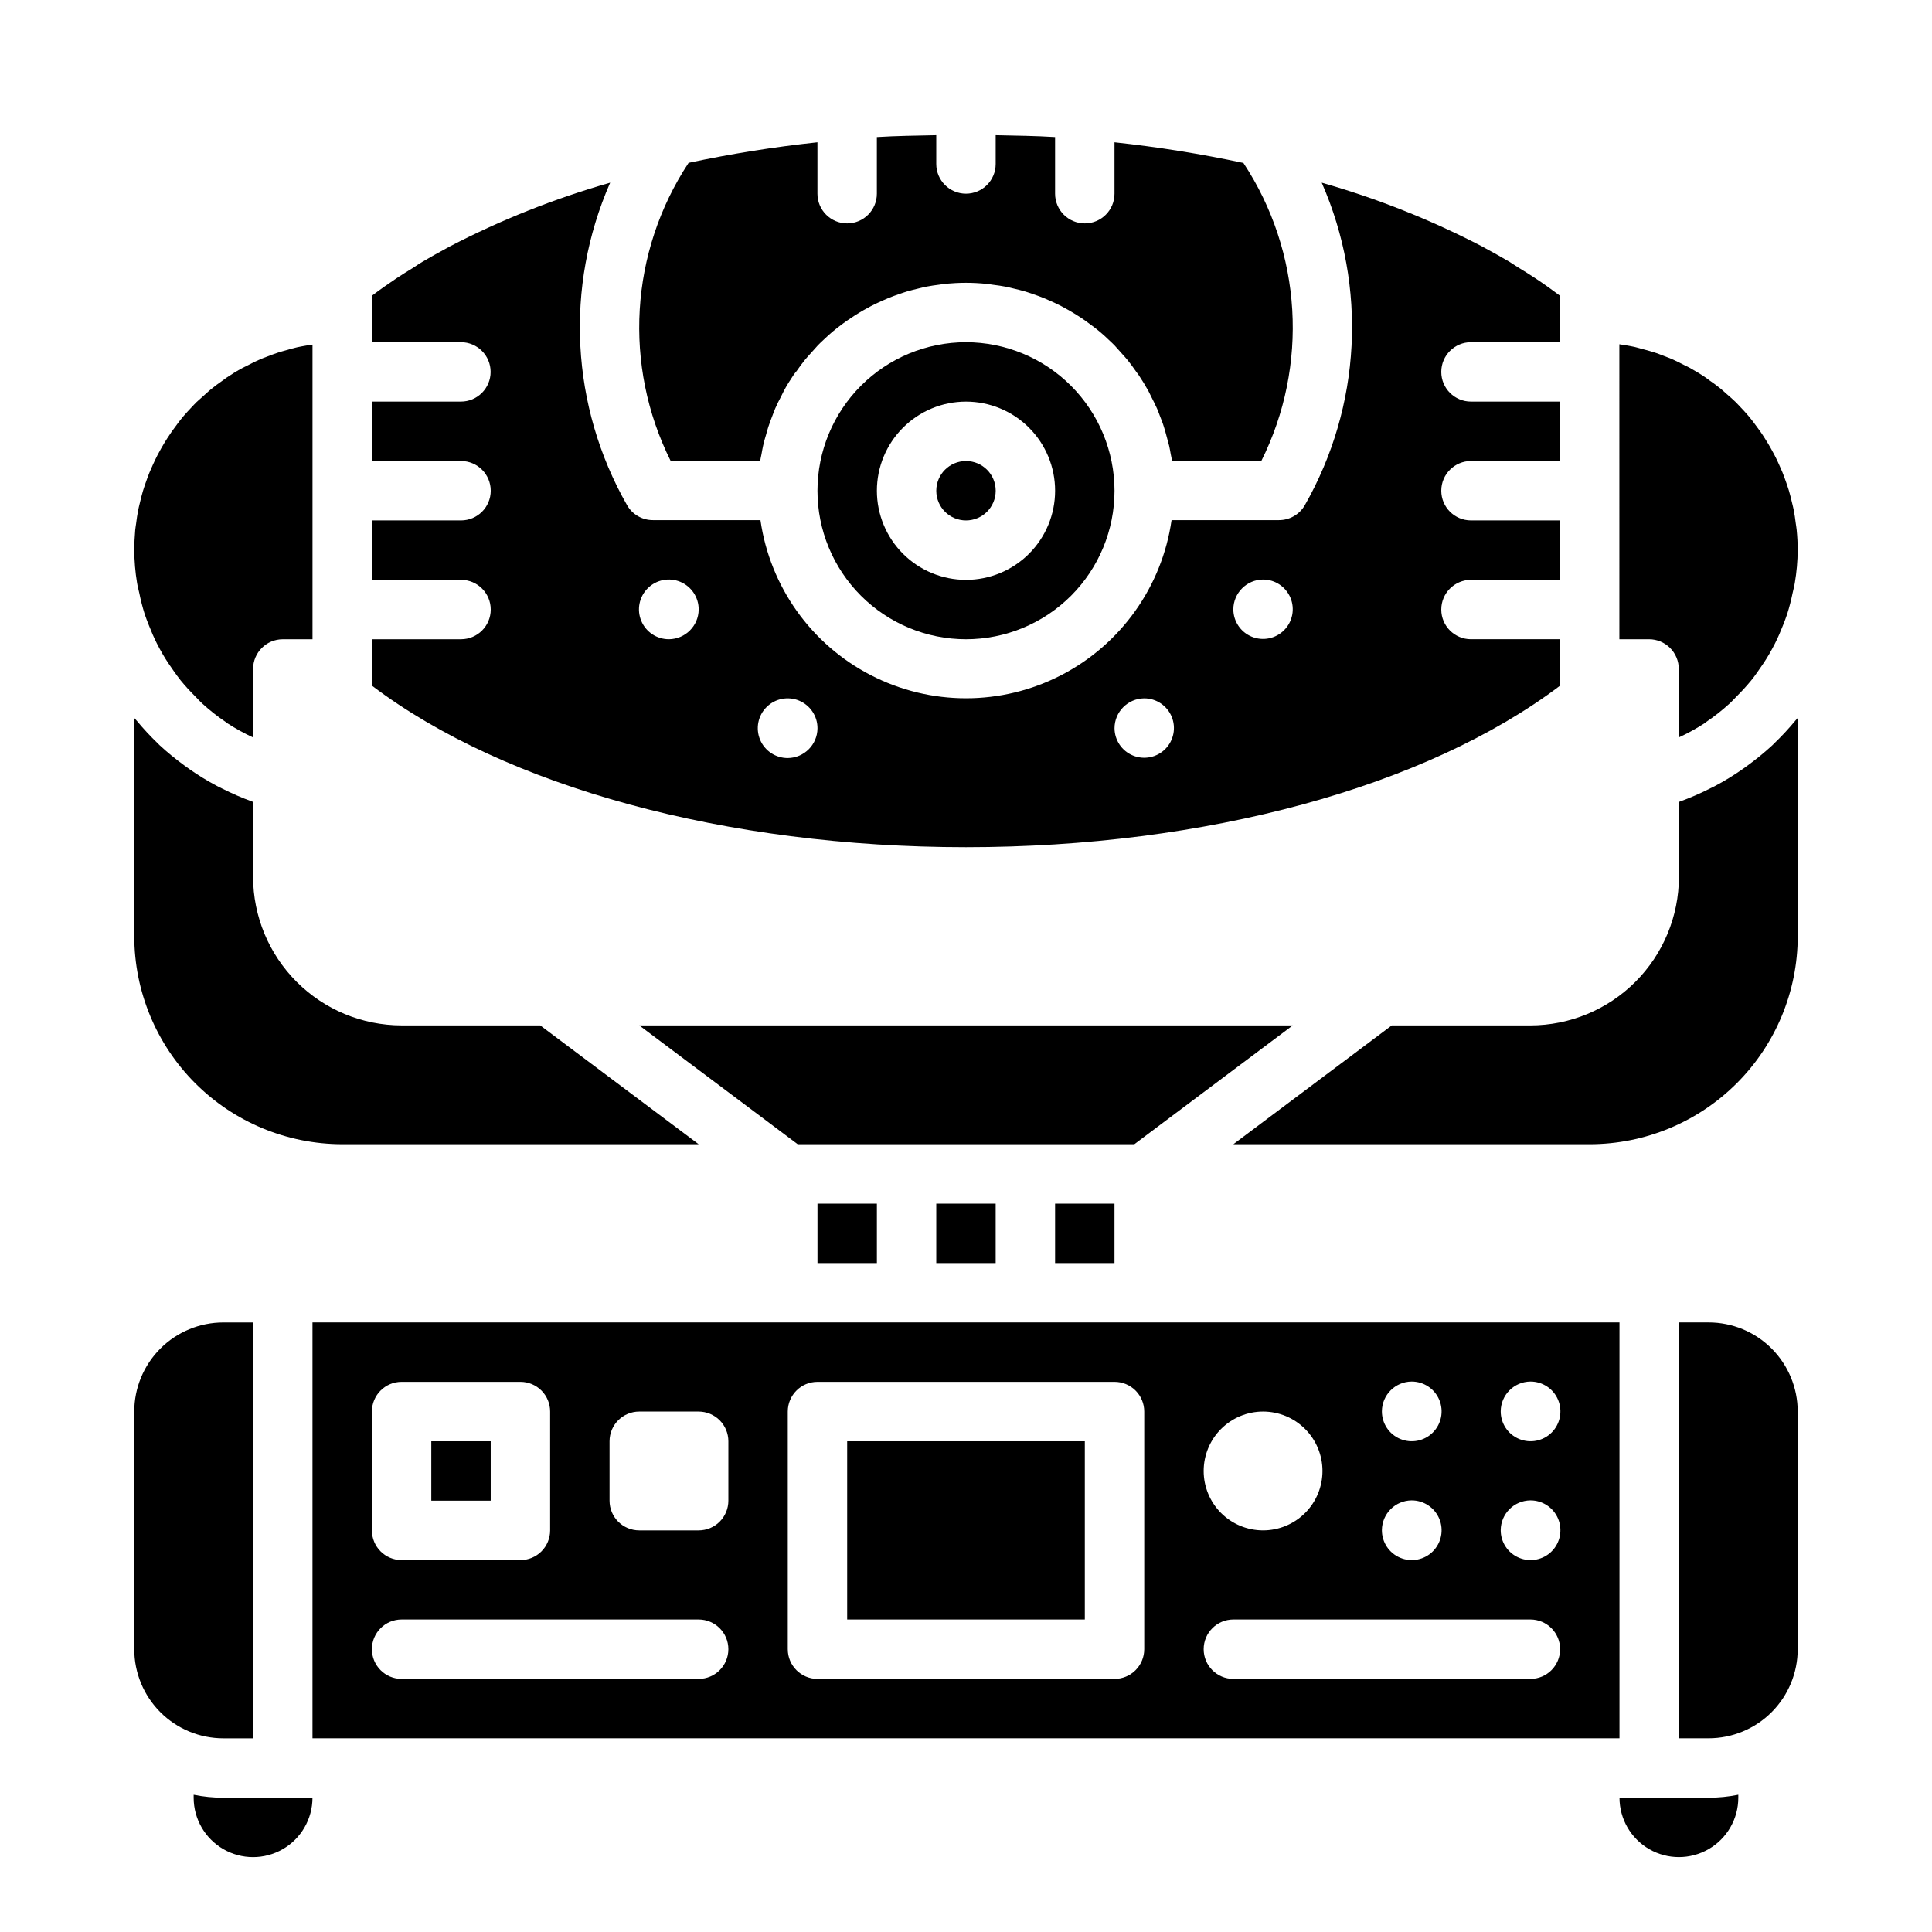
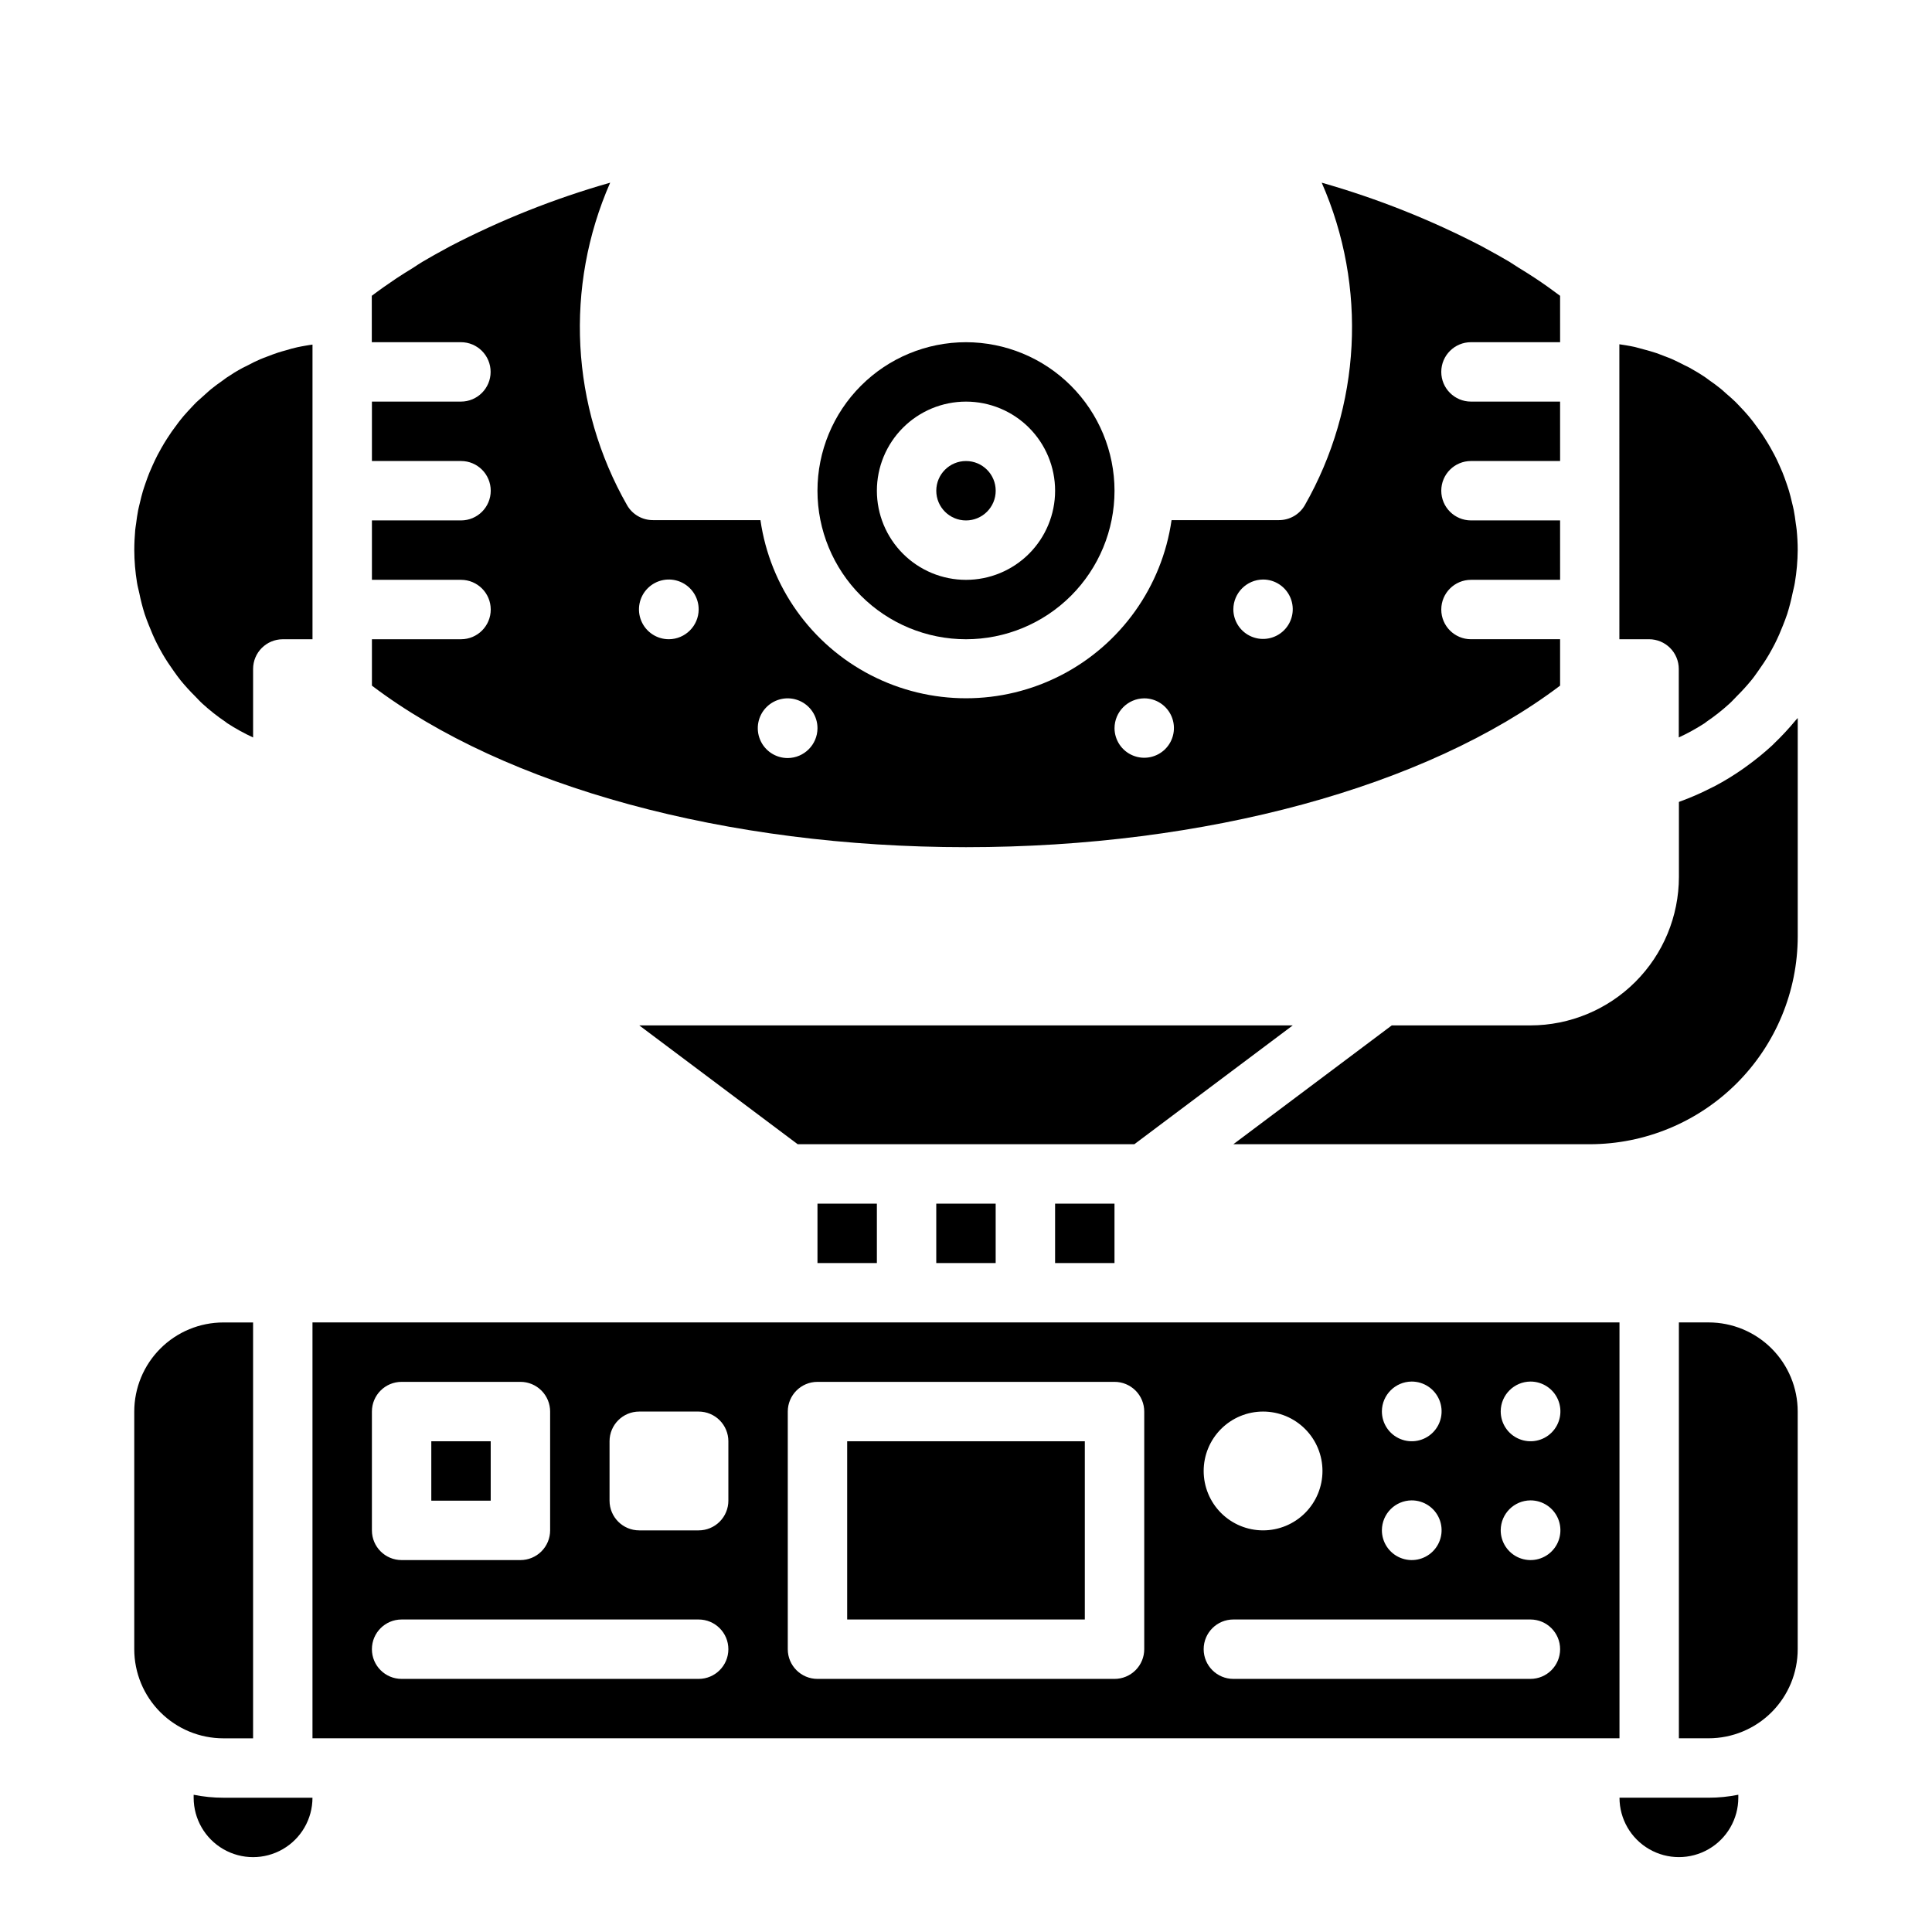
<svg xmlns="http://www.w3.org/2000/svg" fill="#000000" width="800px" height="800px" version="1.1" viewBox="144 144 512 512">
  <g>
    <path d="m313.41 415.74 41.98 31.488h89.223l41.98-31.488z" />
    <path d="m614.16 341.03c-0.141 0.133-0.27 0.277-0.402 0.41-2.106 1.945-4.328 3.766-6.648 5.449-0.449 0.324-0.891 0.652-1.348 0.969-2.32 1.621-4.734 3.098-7.234 4.422-0.449 0.234-0.906 0.449-1.363 0.676v0.004c-2.606 1.324-5.293 2.488-8.043 3.484l-0.191 0.086v19.855c-0.012 10.434-4.16 20.438-11.539 27.816-7.379 7.379-17.383 11.531-27.82 11.543h-36.738l-41.98 31.488h94.465c14.609-0.016 28.613-5.828 38.945-16.156 10.328-10.332 16.141-24.34 16.156-38.949v-57.844c-0.188 0.234-0.426 0.434-0.613 0.668v0.004c-1.762 2.133-3.648 4.16-5.644 6.074z" />
    <path d="m611.65 260.09c-0.402-0.629-0.789-1.242-1.234-1.852-0.559-0.789-1.141-1.574-1.738-2.363-0.449-0.574-0.891-1.148-1.363-1.699-0.645-0.789-1.324-1.48-2-2.203-0.48-0.504-0.953-1.031-1.457-1.52-0.746-0.73-1.574-1.426-2.363-2.117-0.48-0.426-0.945-0.867-1.441-1.273-0.984-0.789-2.016-1.574-3.062-2.281-0.34-0.242-0.66-0.512-1.008-0.746-1.402-0.945-2.852-1.82-4.328-2.637-0.449-0.242-0.93-0.449-1.387-0.684-1.062-0.543-2.125-1.078-3.227-1.574-0.605-0.27-1.234-0.48-1.859-0.723-0.984-0.379-1.969-0.789-2.977-1.086-0.684-0.227-1.395-0.41-2.094-0.605-0.969-0.27-1.945-0.535-2.938-0.789-0.738-0.164-1.496-0.293-2.242-0.426-0.59-0.109-1.188-0.188-1.785-0.277l0.004 78.172h7.871c2.09 0 4.09 0.828 5.566 2.305 1.477 1.477 2.305 3.481 2.305 5.566v18.152c2.367-1.09 4.652-2.352 6.844-3.769 0.172-0.109 0.324-0.262 0.488-0.379h-0.004c2.152-1.457 4.191-3.066 6.109-4.816 0.691-0.621 1.301-1.324 1.961-1.984 1.324-1.309 2.578-2.688 3.762-4.125 0.668-0.789 1.281-1.691 1.898-2.559 1.016-1.418 1.977-2.867 2.859-4.367 0.551-0.945 1.07-1.906 1.574-2.891 0.789-1.574 1.48-3.148 2.117-4.793 0.387-1 0.789-1.992 1.125-3.023 0.574-1.824 1.051-3.68 1.434-5.559 0.188-0.914 0.449-1.793 0.59-2.715 0.484-2.859 0.738-5.758 0.762-8.66 0-1.82-0.102-3.621-0.277-5.391-0.055-0.59-0.164-1.164-0.242-1.746-0.148-1.18-0.309-2.363-0.535-3.504-0.133-0.684-0.316-1.348-0.473-2.023-0.242-1.023-0.488-2.047-0.789-3.055-0.203-0.699-0.457-1.379-0.684-2.07-0.332-0.945-0.66-1.891-1.039-2.816-0.277-0.684-0.582-1.363-0.891-2.039-0.402-0.883-0.789-1.762-1.258-2.621-0.348-0.66-0.707-1.324-1.078-1.969-0.48-0.836-0.977-1.664-1.496-2.465z" />
    <path d="m423.61 462.98h15.742v15.742h-15.742z" />
    <path d="m179.58 518.08v62.977c0 6.266 2.488 12.27 6.918 16.699 4.426 4.43 10.434 6.918 16.699 6.918h7.871v-110.21h-7.871c-6.266 0-12.273 2.488-16.699 6.918-4.43 4.43-6.918 10.438-6.918 16.699z" />
-     <path d="m345.45 266.18c0.086-0.605 0.234-1.188 0.348-1.785 0.133-0.746 0.262-1.504 0.426-2.242 0.219-0.992 0.488-1.969 0.789-2.938 0.195-0.699 0.379-1.41 0.605-2.094 0.324-1.008 0.707-1.992 1.086-2.977 0.242-0.621 0.457-1.25 0.723-1.859 0.473-1.102 1.008-2.164 1.574-3.227 0.234-0.457 0.441-0.938 0.684-1.387 0.789-1.48 1.691-2.93 2.637-4.328 0.234-0.348 0.504-0.668 0.789-1.008 0.73-1.047 1.48-2.078 2.281-3.062 0.41-0.496 0.852-0.961 1.273-1.441 0.691-0.789 1.387-1.574 2.117-2.363 0.488-0.504 1.008-0.977 1.52-1.457 0.723-0.676 1.449-1.355 2.203-2 0.551-0.473 1.125-0.914 1.699-1.363 0.789-0.598 1.535-1.18 2.363-1.738 0.605-0.426 1.219-0.836 1.852-1.234 0.789-0.52 1.629-1.016 2.465-1.496 0.645-0.371 1.309-0.73 1.969-1.078 0.859-0.441 1.738-0.859 2.621-1.258 0.676-0.309 1.355-0.613 2.039-0.891 0.93-0.379 1.875-0.707 2.816-1.039 0.691-0.227 1.371-0.48 2.07-0.684 1.008-0.301 2.031-0.543 3.055-0.789 0.676-0.156 1.34-0.34 2.023-0.473 1.148-0.227 2.363-0.387 3.504-0.535 0.582-0.078 1.156-0.188 1.746-0.242 1.648-0.145 3.449-0.246 5.269-0.246s3.621 0.102 5.391 0.277c0.59 0.055 1.164 0.164 1.746 0.242 1.18 0.148 2.363 0.309 3.504 0.535 0.684 0.133 1.348 0.316 2.023 0.473 1.023 0.242 2.047 0.488 3.055 0.789 0.699 0.203 1.379 0.457 2.07 0.684 0.945 0.332 1.891 0.66 2.816 1.039 0.684 0.277 1.363 0.582 2.039 0.891 0.883 0.402 1.762 0.789 2.621 1.258 0.66 0.348 1.324 0.707 1.969 1.078 0.836 0.48 1.66 0.977 2.465 1.496 0.629 0.402 1.242 0.789 1.852 1.234 0.789 0.559 1.574 1.141 2.363 1.738 0.574 0.449 1.148 0.891 1.699 1.363 0.789 0.645 1.48 1.324 2.203 2 0.512 0.48 1.031 0.953 1.52 1.457 0.73 0.789 1.426 1.574 2.117 2.363 0.426 0.48 0.867 0.945 1.273 1.441 0.789 0.984 1.574 2.016 2.281 3.062 0.242 0.34 0.512 0.66 0.746 1.008 0.945 1.402 1.82 2.852 2.637 4.328 0.242 0.449 0.449 0.93 0.684 1.387 0.543 1.062 1.078 2.125 1.574 3.227 0.27 0.605 0.48 1.234 0.723 1.859 0.379 0.984 0.789 1.969 1.086 2.977 0.227 0.684 0.41 1.395 0.605 2.094 0.27 0.969 0.535 1.945 0.789 2.938 0.164 0.738 0.293 1.496 0.426 2.242 0.109 0.598 0.262 1.18 0.348 1.785h23.621c12.641-25.301 10.84-55.414-4.723-79.027-11.285-2.414-22.691-4.238-34.164-5.473v13.617c0 4.348-3.523 7.875-7.871 7.875-4.348 0-7.875-3.527-7.875-7.875v-15.004c-5.18-0.324-10.469-0.379-15.742-0.496v7.629c0 4.348-3.523 7.871-7.871 7.871s-7.875-3.523-7.875-7.871v-7.629c-5.273 0.117-10.562 0.172-15.742 0.496v15.004c0 4.348-3.523 7.875-7.871 7.875-4.348 0-7.875-3.527-7.875-7.875v-13.617c-11.465 1.223-22.859 3.039-34.141 5.441-15.57 23.605-17.379 53.723-4.746 79.027z" />
    <path d="m407.87 274.05c0 4.348-3.523 7.871-7.871 7.871s-7.875-3.523-7.875-7.871 3.527-7.871 7.875-7.871 7.871 3.523 7.871 7.871" />
    <path d="m400 234.69c-10.441 0-20.453 4.144-27.832 11.527-7.383 7.383-11.531 17.391-11.531 27.832 0 10.438 4.148 20.449 11.531 27.832 7.379 7.379 17.391 11.527 27.832 11.527 10.438 0 20.449-4.148 27.832-11.527 7.379-7.383 11.527-17.395 11.527-27.832-0.012-10.438-4.164-20.441-11.543-27.82-7.379-7.379-17.383-11.527-27.816-11.539zm0 62.977c-6.266 0-12.273-2.488-16.699-6.918-4.43-4.43-6.918-10.438-6.918-16.699 0-6.266 2.488-12.27 6.918-16.699 4.426-4.43 10.434-6.918 16.699-6.918 6.262 0 12.27 2.488 16.699 6.918 4.426 4.43 6.914 10.434 6.914 16.699 0 6.262-2.488 12.27-6.914 16.699-4.43 4.43-10.438 6.918-16.699 6.918z" />
    <path d="m557.44 325.7v-12.297h-23.613c-4.348 0-7.875-3.523-7.875-7.871s3.527-7.871 7.875-7.871h23.617l-0.004-15.746h-23.613c-4.348 0-7.875-3.523-7.875-7.871s3.527-7.871 7.875-7.871h23.617l-0.004-15.746h-23.613c-4.348 0-7.875-3.523-7.875-7.871s3.527-7.871 7.875-7.871h23.617l-0.004-12.297c-2.102-1.574-4.297-3.148-6.559-4.644-1.434-0.961-2.945-1.883-4.449-2.809-0.789-0.512-1.574-1.031-2.449-1.574-2.031-1.203-4.125-2.363-6.258-3.519l-0.953-0.527h0.004c-13.562-7.055-27.805-12.715-42.508-16.902 12.117 27.602 10.453 59.309-4.488 85.488-1.41 2.445-4.019 3.945-6.84 3.938h-28.465c-2.531 17.621-13.43 32.934-29.254 41.09-15.824 8.16-34.617 8.16-50.441 0-15.824-8.156-26.723-23.469-29.254-41.09h-28.496c-2.82 0.008-5.43-1.492-6.84-3.938-14.941-26.18-16.605-57.887-4.488-85.488-14.703 4.188-28.945 9.848-42.508 16.902l-0.953 0.527c-2.133 1.148-4.227 2.312-6.258 3.519-0.836 0.504-1.629 1.023-2.449 1.574-1.504 0.93-3.016 1.852-4.449 2.809-2.258 1.512-4.457 3.055-6.559 4.644l0.004 12.297h23.617c4.344 0 7.871 3.523 7.871 7.871s-3.527 7.871-7.871 7.871h-23.586v15.742h23.617v0.004c4.348 0 7.871 3.523 7.871 7.871s-3.523 7.871-7.871 7.871h-23.617v15.742h23.617v0.004c4.348 0 7.871 3.523 7.871 7.871s-3.523 7.871-7.871 7.871h-23.617v12.297c35.488 26.859 93.945 42.809 157.44 42.809s121.95-15.949 157.44-42.809zm-78.719-28.121c3.18 0 6.047 1.914 7.269 4.852 1.219 2.938 0.555 6.32-1.688 8.574-2.246 2.254-5.625 2.938-8.566 1.73-2.945-1.203-4.871-4.062-4.887-7.242 0.016-4.348 3.523-7.875 7.871-7.914zm-31.488 31.488c3.18 0 6.047 1.914 7.269 4.852 1.219 2.938 0.555 6.32-1.688 8.574-2.246 2.254-5.625 2.938-8.566 1.73-2.945-1.203-4.871-4.062-4.887-7.242 0.016-4.332 3.5-7.852 7.832-7.914zm-125.95-15.664c-3.207 0.016-6.106-1.906-7.34-4.867-1.234-2.957-0.559-6.371 1.707-8.637 2.269-2.269 5.68-2.945 8.641-1.711 2.961 1.238 4.883 4.137 4.863 7.344-0.035 4.332-3.539 7.832-7.871 7.871zm31.488 31.488c-3.207 0.016-6.106-1.906-7.34-4.867-1.234-2.957-0.562-6.371 1.707-8.637 2.269-2.269 5.68-2.945 8.641-1.711 2.961 1.238 4.883 4.137 4.863 7.344-0.035 4.332-3.539 7.832-7.871 7.871z" />
    <path d="m620.41 581.05v-62.977c0-6.262-2.488-12.27-6.914-16.699-4.43-4.43-10.438-6.918-16.699-6.918h-7.875v110.21h7.875c6.262 0 12.27-2.488 16.699-6.918 4.426-4.43 6.914-10.434 6.914-16.699z" />
    <path d="m415.74 494.46h-188.93v110.21h346.37v-110.21zm-173.18 23.617c0-4.348 3.523-7.871 7.871-7.871h31.488c2.09 0 4.09 0.828 5.566 2.305 1.477 1.477 2.305 3.481 2.305 5.566v31.488c0 2.09-0.828 4.09-2.305 5.566-1.477 1.477-3.477 2.305-5.566 2.305h-31.488c-4.348 0-7.871-3.523-7.871-7.871zm86.594 70.848h-78.723c-4.348 0-7.871-3.523-7.871-7.871 0-4.348 3.523-7.871 7.871-7.871h78.719c4.348 0 7.875 3.523 7.875 7.871 0 4.348-3.527 7.871-7.875 7.871zm7.871-47.23c0 2.086-0.832 4.09-2.309 5.566-1.473 1.477-3.477 2.305-5.566 2.305h-15.742c-4.348 0-7.871-3.523-7.871-7.871v-15.746c0-4.348 3.523-7.871 7.871-7.871h15.742c2.09 0 4.094 0.832 5.566 2.305 1.477 1.477 2.309 3.481 2.309 5.566zm110.21 39.359c0 2.09-0.828 4.09-2.305 5.566-1.477 1.477-3.481 2.305-5.566 2.305h-78.723c-4.348 0-7.871-3.523-7.871-7.871v-62.977c0-4.348 3.523-7.871 7.871-7.871h78.723c2.086 0 4.09 0.828 5.566 2.305 1.477 1.477 2.305 3.481 2.305 5.566zm102.34-70.926c3.207-0.016 6.106 1.906 7.34 4.863 1.234 2.961 0.562 6.375-1.707 8.641-2.266 2.269-5.68 2.941-8.641 1.707-2.957-1.234-4.879-4.133-4.863-7.34 0.039-4.332 3.539-7.832 7.871-7.871zm0 31.488c3.207-0.016 6.106 1.906 7.34 4.863 1.234 2.961 0.562 6.375-1.707 8.641-2.266 2.269-5.68 2.941-8.641 1.707-2.957-1.234-4.879-4.133-4.863-7.34 0.039-4.332 3.539-7.832 7.871-7.871zm-31.488-31.488c3.207-0.016 6.106 1.906 7.34 4.863 1.238 2.961 0.562 6.375-1.707 8.641-2.266 2.269-5.68 2.941-8.637 1.707-2.961-1.234-4.883-4.133-4.867-7.34 0.039-4.332 3.539-7.832 7.871-7.871zm0 31.488c3.207-0.016 6.106 1.906 7.34 4.863 1.238 2.961 0.562 6.375-1.707 8.641-2.266 2.269-5.68 2.941-8.637 1.707-2.961-1.234-4.883-4.133-4.867-7.34 0.039-4.332 3.539-7.832 7.871-7.871zm-39.359-23.539c4.176 0 8.18 1.66 11.133 4.613 2.953 2.953 4.609 6.957 4.609 11.133s-1.656 8.18-4.609 11.133c-2.953 2.953-6.957 4.609-11.133 4.609s-8.18-1.656-11.133-4.609c-2.953-2.953-4.609-6.957-4.609-11.133s1.656-8.18 4.609-11.133c2.953-2.953 6.957-4.613 11.133-4.613zm-7.871 55.105h78.719c4.348 0 7.871 3.523 7.871 7.871 0 4.348-3.523 7.871-7.871 7.871h-78.719c-4.348 0-7.871-3.523-7.871-7.871 0-4.348 3.523-7.871 7.871-7.871z" />
    <path d="m392.12 462.98h15.742v15.742h-15.742z" />
    <path d="m360.64 462.98h15.742v15.742h-15.742z" />
    <path d="m368.51 525.95h62.977v47.23h-62.977z" />
    <path d="m180.91 301.16c0.379 1.883 0.855 3.742 1.43 5.574 0.332 1.023 0.73 2.008 1.125 3.008 0.637 1.637 1.332 3.242 2.117 4.801 0.504 0.984 1.023 1.945 1.574 2.891 0.883 1.504 1.844 2.953 2.859 4.367 0.613 0.867 1.227 1.73 1.898 2.559 1.184 1.438 2.438 2.816 3.762 4.125 0.66 0.66 1.266 1.363 1.961 1.984 1.922 1.758 3.969 3.375 6.125 4.832 0.164 0.109 0.309 0.25 0.473 0.363 2.188 1.418 4.473 2.68 6.84 3.769v-18.152c0-4.348 3.523-7.871 7.871-7.871h7.871v-78.09c-0.598 0.086-1.195 0.164-1.785 0.277-0.746 0.133-1.504 0.262-2.242 0.426-0.992 0.219-1.969 0.488-2.938 0.789-0.699 0.195-1.41 0.379-2.094 0.605-1.008 0.324-1.992 0.707-2.977 1.086-0.621 0.242-1.25 0.457-1.859 0.723-1.102 0.473-2.164 1.008-3.227 1.574-0.457 0.234-0.938 0.441-1.387 0.684-1.48 0.789-2.93 1.691-4.328 2.637-0.348 0.234-0.668 0.504-1.008 0.746-1.047 0.73-2.078 1.48-3.062 2.281-0.496 0.41-0.961 0.852-1.441 1.273-0.789 0.691-1.574 1.387-2.363 2.117-0.504 0.488-0.977 1.016-1.457 1.52-0.676 0.723-1.355 1.449-2 2.203-0.473 0.551-0.914 1.125-1.363 1.699-0.598 0.789-1.18 1.574-1.738 2.363-0.426 0.605-0.836 1.219-1.234 1.852-0.52 0.789-1.016 1.629-1.496 2.465-0.371 0.645-0.73 1.309-1.078 1.969-0.441 0.859-0.859 1.738-1.258 2.621-0.309 0.676-0.613 1.355-0.891 2.039-0.379 0.93-0.707 1.875-1.039 2.816-0.227 0.691-0.48 1.371-0.684 2.07-0.301 1.008-0.543 2.031-0.789 3.055-0.156 0.676-0.34 1.34-0.473 2.023-0.227 1.148-0.387 2.363-0.535 3.504-0.078 0.582-0.188 1.156-0.242 1.746-0.141 1.688-0.242 3.492-0.242 5.309 0.012 2.902 0.258 5.797 0.73 8.66 0.145 0.922 0.402 1.805 0.594 2.707z" />
    <path d="m258.3 525.95h15.742v15.742h-15.742z" />
-     <path d="m250.43 415.74c-10.434-0.012-20.438-4.164-27.816-11.543-7.379-7.379-11.531-17.383-11.543-27.816v-19.855l-0.188-0.086c-2.754-0.996-5.441-2.16-8.047-3.484-0.457-0.227-0.914-0.441-1.363-0.676v-0.004c-2.5-1.324-4.914-2.801-7.234-4.422-0.457-0.316-0.898-0.645-1.348-0.969h0.004c-2.324-1.684-4.547-3.504-6.652-5.449-0.133-0.133-0.262-0.277-0.402-0.41-1.996-1.914-3.879-3.941-5.644-6.074-0.188-0.234-0.426-0.434-0.613-0.668v57.84c0.016 14.609 5.828 28.617 16.156 38.949 10.332 10.328 24.34 16.141 38.949 16.156h94.461l-41.98-31.488z" />
    <path d="m195.32 619.63v0.785c0 5.625 3.004 10.824 7.875 13.637 4.871 2.812 10.871 2.812 15.742 0s7.871-8.012 7.871-13.637h-23.613c-2.644 0.004-5.281-0.262-7.875-0.785z" />
    <path d="m596.8 620.41h-23.617c0 5.625 3 10.824 7.871 13.637 4.871 2.812 10.875 2.812 15.746 0 4.871-2.812 7.871-8.012 7.871-13.637v-0.789 0.004c-2.59 0.523-5.231 0.789-7.871 0.785z" />
  </g>
</svg>